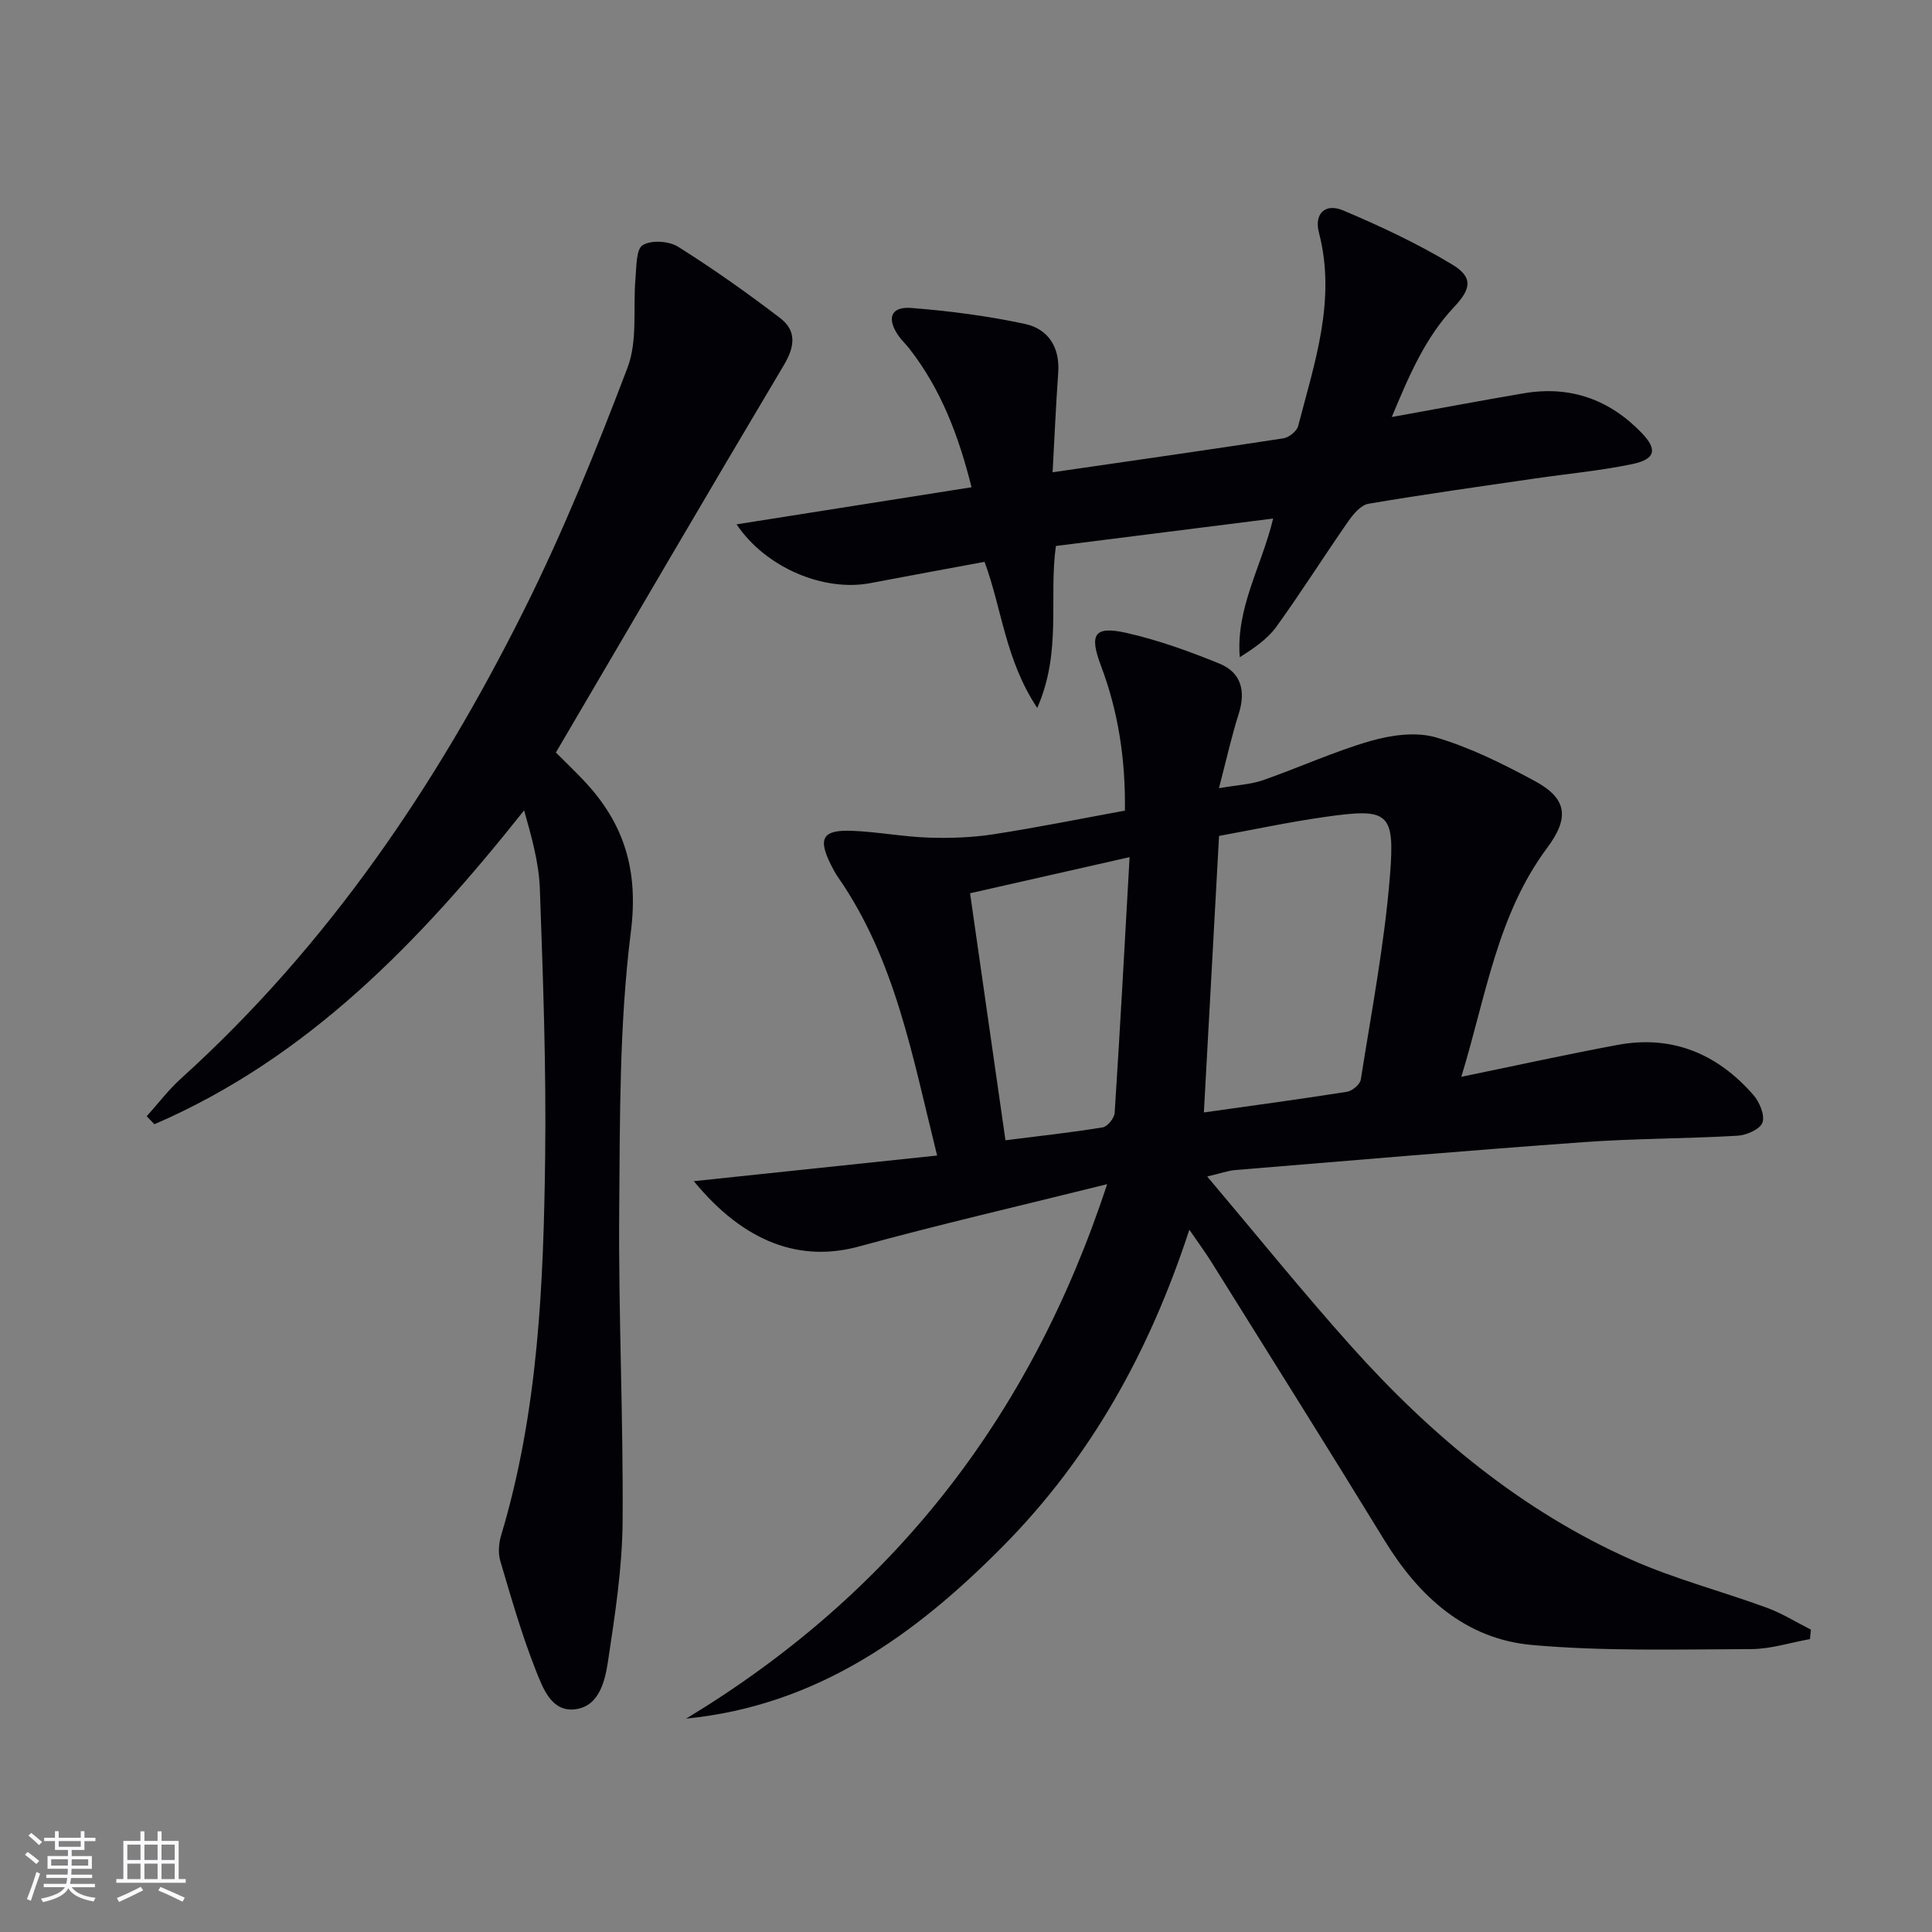
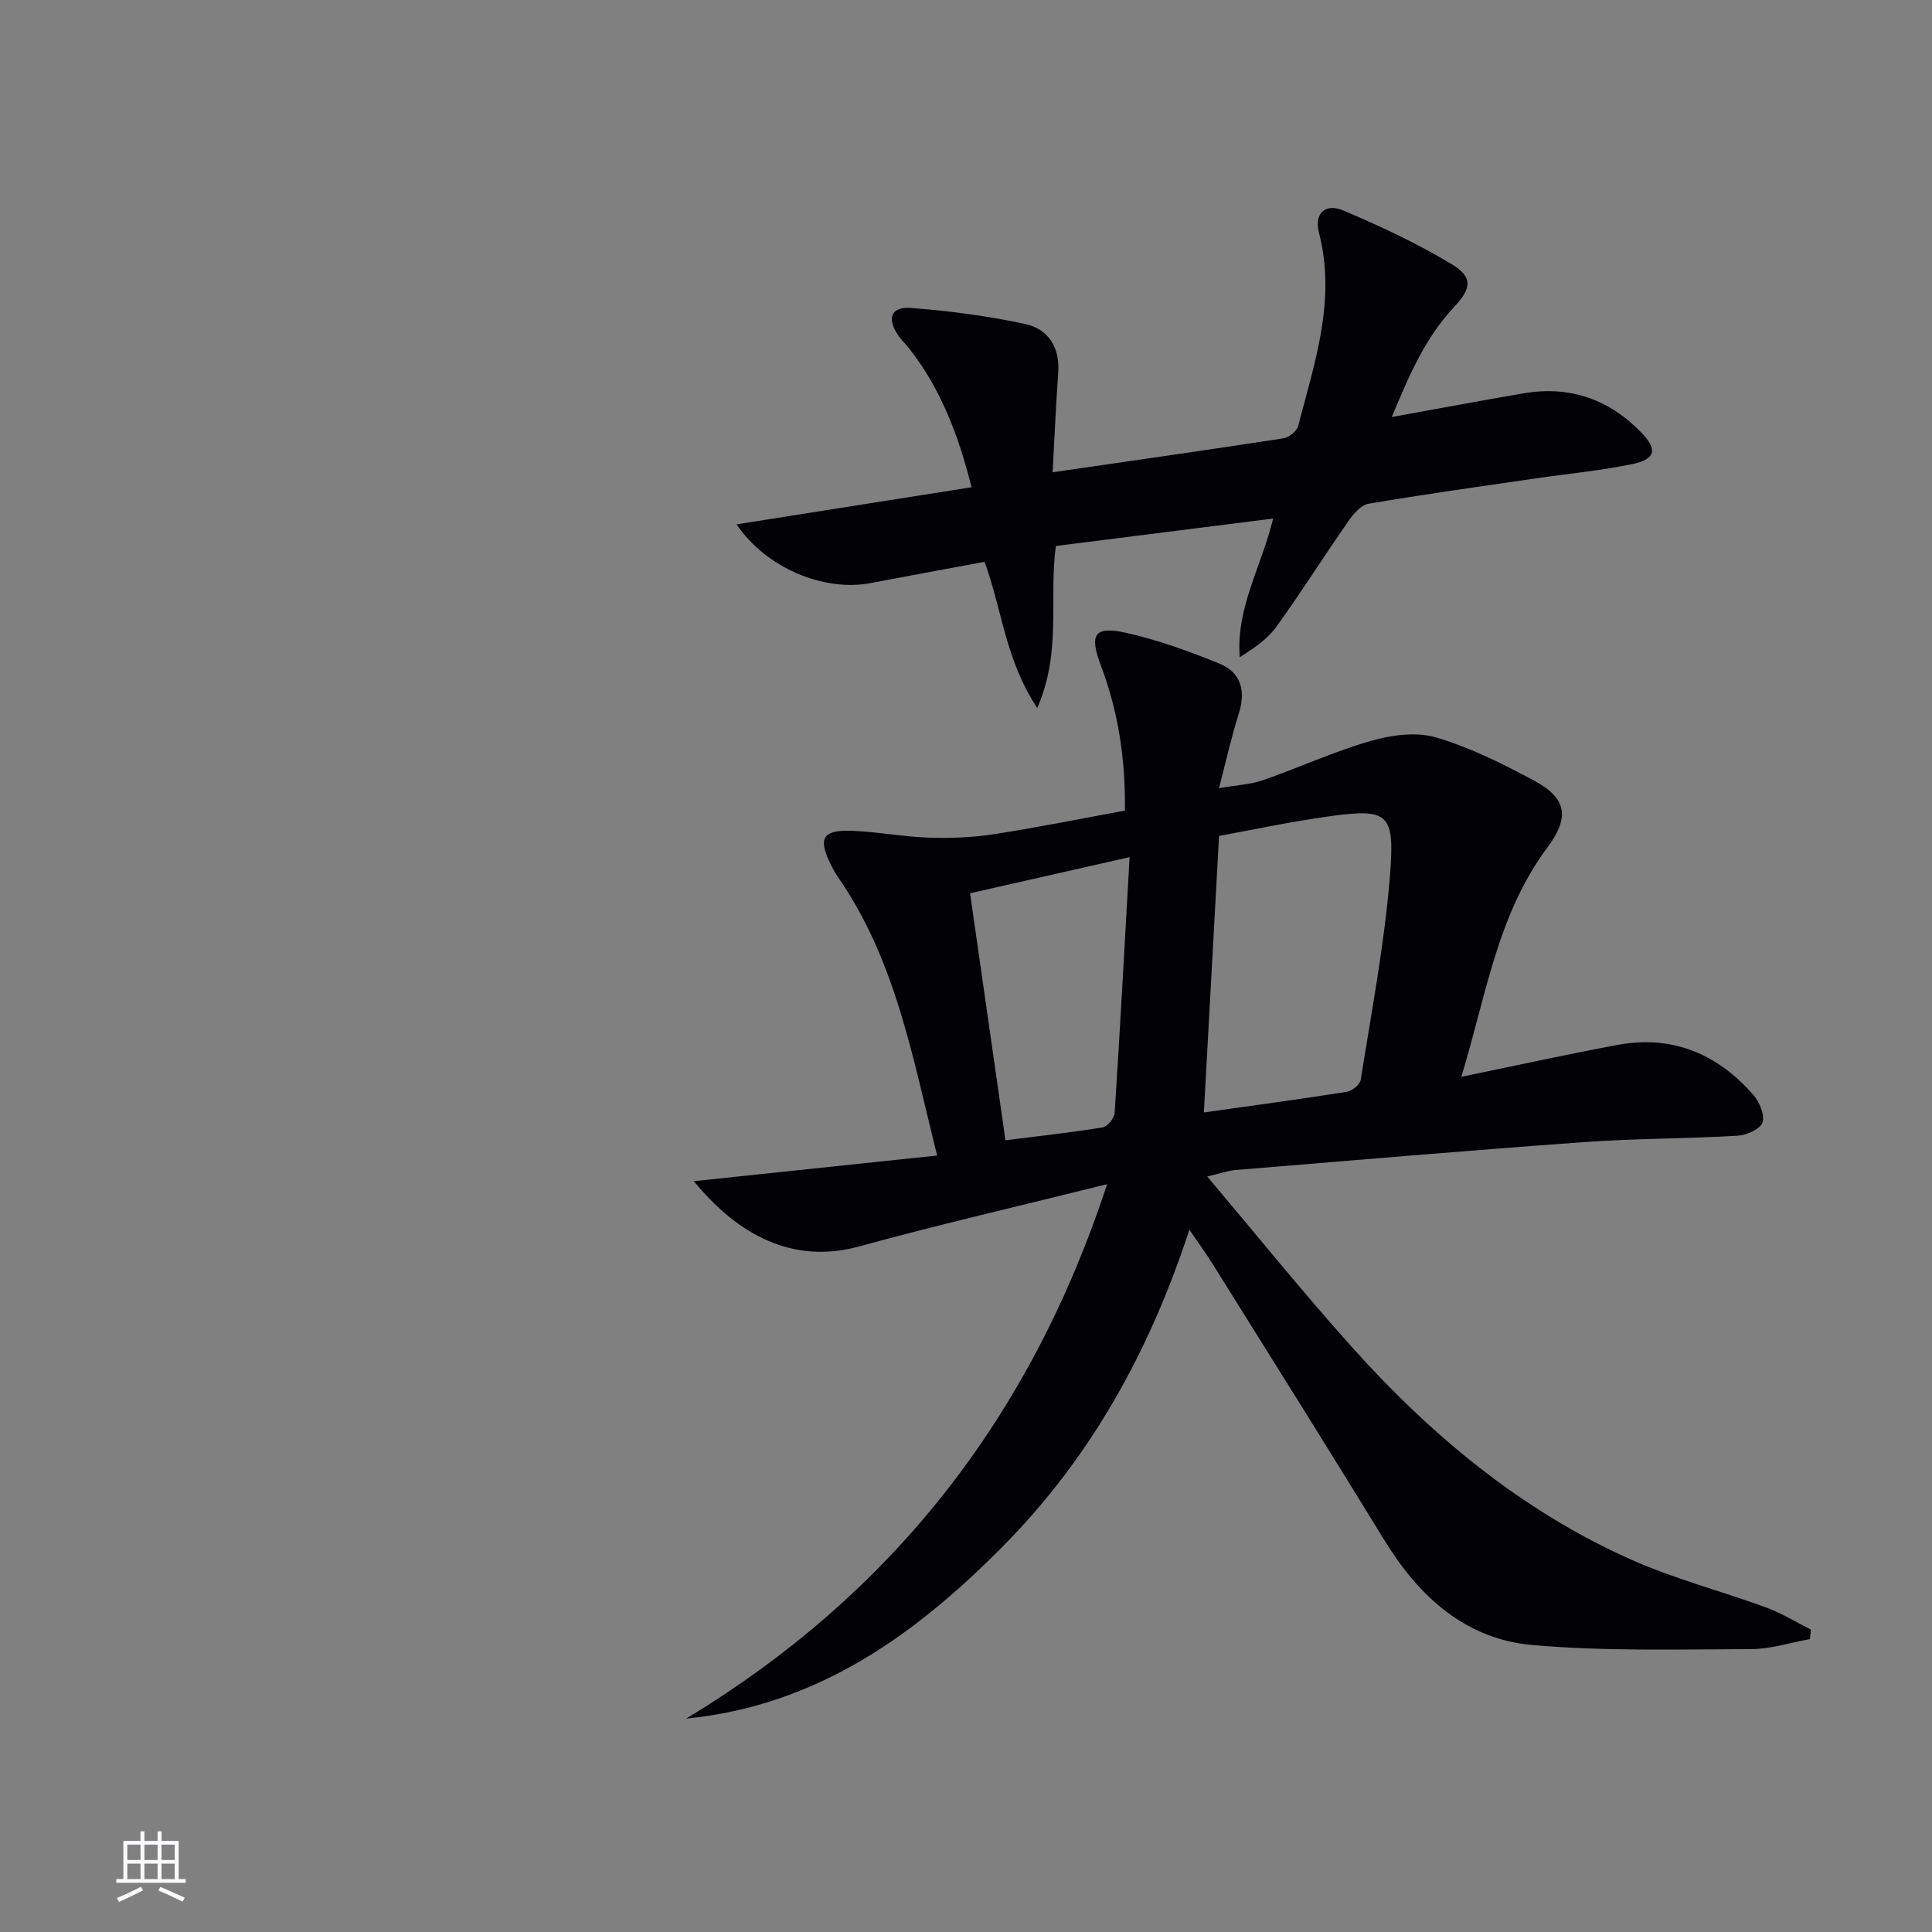
<svg xmlns="http://www.w3.org/2000/svg" enable-background="new 0 0 400 400" viewBox="0 0 400 400">
  <rect x="0" y="0" width="400" height="400" fill="#808080" stroke="none" />
  <g fill="#010106">
    <path d="m229.22 245.17c-17.99 4.48-34.76 8.34-51.34 12.89-12.04 3.3-23.66-.63-34.23-13.51 17.04-1.8 33.52-3.54 50.37-5.31-5.1-20.45-8.62-40.49-20.49-57.59-.57-.82-1.05-1.71-1.49-2.6-2.75-5.48-1.76-7.28 4.37-7.04 5.29.21 10.54 1.23 15.83 1.41 4.45.15 8.97-.01 13.37-.68 9-1.38 17.94-3.2 27.29-4.91.14-10.5-1.34-20.41-4.95-29.97-2.46-6.52-1.44-8.33 5.24-6.83 6.57 1.48 13.01 3.81 19.27 6.36 4.53 1.84 5.5 5.7 4 10.41-1.49 4.68-2.55 9.5-4.09 15.39 3.83-.67 6.61-.78 9.12-1.66 7.49-2.61 14.74-5.96 22.34-8.14 4.27-1.22 9.39-1.92 13.5-.71 7.08 2.09 13.86 5.48 20.41 9.01 6.71 3.62 7.25 7.58 2.59 13.84-10.36 13.9-12.66 30.68-17.78 47.41 11.45-2.35 21.89-4.66 32.4-6.61 11.3-2.09 20.64 1.87 28.05 10.35 1.28 1.46 2.43 4.18 1.9 5.72-.47 1.38-3.3 2.64-5.16 2.74-10.62.62-21.29.56-31.9 1.33-24.03 1.73-48.03 3.79-72.04 5.77-1.57.13-3.11.7-5.86 1.34 10.29 12.18 19.77 23.94 29.84 35.18 16.46 18.39 35.23 34.03 57.95 44.15 9.05 4.03 18.78 6.54 28.11 9.97 3.16 1.16 6.07 3 9.09 4.52-.07.65-.13 1.3-.2 1.96-4.08.73-8.15 2.06-12.23 2.07-15.1.04-30.28.48-45.28-.85-13.82-1.23-23.43-10-30.59-21.69-11.81-19.29-23.86-38.43-35.83-57.62-1.23-1.96-2.61-3.83-4.56-6.67-8.21 25.14-20.38 47.11-38.51 65.45-18.2 18.42-38.52 33.07-65.67 35.77 42.49-25.69 71.22-62.08 87.16-110.65zm20.03-14.85c10.31-1.46 19.99-2.75 29.63-4.28 1.1-.17 2.71-1.53 2.86-2.53 2.21-14.05 4.91-28.09 6.04-42.24 1.06-13.25-.34-14-13.57-12.12-7.44 1.06-14.81 2.64-21.82 3.92-1.05 19.35-2.07 37.86-3.14 57.25zm-48.41-45.38c2.44 17.05 4.86 33.88 7.33 51.14 7.06-.89 13.62-1.6 20.13-2.67 1-.16 2.41-1.92 2.48-3.01 1.13-17.36 2.06-34.74 3.09-52.94-11.61 2.63-21.88 4.96-33.03 7.48z" />
-     <path d="m115.09 155.8c2.08 2.08 4 3.92 5.82 5.85 8.34 8.85 11.32 18.52 9.7 31.31-2.4 19.06-2.25 38.49-2.41 57.77-.17 21.47.87 42.95.7 64.42-.08 9.57-1.57 19.17-3 28.67-.62 4.12-1.77 9.38-6.74 10.06-5.02.68-6.8-4.48-8.24-8.1-2.91-7.35-5.09-15-7.34-22.6-.48-1.62-.32-3.66.18-5.32 7.69-25.61 8.78-52.03 9.11-78.45.23-18.47-.44-36.95-1.1-55.41-.2-5.45-1.74-10.85-3.26-16.22-21.55 27.12-44.73 51.24-76.54 64.98-.53-.55-1.07-1.1-1.6-1.65 2.36-2.62 4.51-5.47 7.11-7.82 30.33-27.42 52.85-60.64 70.97-96.9 8.14-16.28 15.01-33.26 21.48-50.29 2.13-5.6 1.09-12.38 1.65-18.61.21-2.37.12-5.91 1.49-6.74 1.78-1.08 5.42-.86 7.31.33 7.28 4.57 14.32 9.56 21.15 14.78 3.39 2.59 3.07 5.85.79 9.68-15.82 26.58-31.4 53.29-47.23 80.26z" />
    <path d="m217.93 97.78c16.65-2.42 32.23-4.63 47.79-7.03 1.15-.18 2.78-1.48 3.05-2.55 3.4-13.12 7.93-26.11 4.3-40.04-1.02-3.89 1.27-6.17 5-4.6 7.73 3.27 15.4 6.86 22.57 11.19 4.37 2.64 4 5.01.39 8.84-5.92 6.29-9.22 13.98-12.88 22.75 9.78-1.76 18.54-3.42 27.32-4.91 9.57-1.63 17.73 1.24 24.43 8.21 3.28 3.41 2.87 5.43-1.94 6.44-6.64 1.39-13.45 2-20.18 2.99-11.5 1.68-23.01 3.28-34.46 5.23-1.57.27-3.15 2.15-4.19 3.65-5.03 7.22-9.73 14.69-14.88 21.82-1.86 2.57-4.66 4.45-7.57 6.3-.82-10.23 4.52-18.76 6.91-28.71-15.21 1.92-29.98 3.79-44.98 5.68-1.5 10.84 1.27 21.86-3.86 33.53-6.62-9.95-7.32-20.56-10.91-30.25-8.07 1.5-15.87 2.92-23.66 4.41-9.56 1.82-21.6-3.13-27.68-12.17 16.31-2.58 32.16-5.08 48.65-7.68-2.69-10.72-6.34-20.31-12.85-28.66-.71-.92-1.59-1.72-2.25-2.67-2.53-3.6-1.64-6.12 2.6-5.79 7.89.61 15.8 1.65 23.53 3.3 4.85 1.04 7.3 4.84 6.91 10.15-.48 6.61-.75 13.21-1.16 20.57z" />
  </g>
-   <path d="m5.17 384 .55-.58c.85.61 1.65 1.24 2.4 1.87l-.59.64c-.83-.73-1.62-1.38-2.36-1.93m1.22 9.53-.82-.34c.71-1.76 1.37-3.64 1.98-5.63.24.13.5.25.76.36-.6 1.67-1.24 3.54-1.92 5.61m-.5-13.5.57-.54c.56.44 1.31 1.06 2.26 1.87l-.64.64c-.68-.66-1.41-1.32-2.19-1.97m3.25.46h2.24v-1.36h.77v1.36h4.57v-1.36h.76v1.36h2.28v.69h-2.28v1.84h-2.64v1.26h4.18v2.64h-4.21c0 .45-.02.86-.05 1.21h4.32v.69h-4.38c-.04.34-.1.75-.19 1.22h5.15v.69h-4.82c.87 1.19 2.51 1.92 4.93 2.19-.17.32-.3.57-.37.76-2.77-.49-4.52-1.41-5.26-2.76-.56 1.26-2.3 2.23-5.24 2.9-.12-.24-.26-.48-.43-.72 2.73-.55 4.38-1.34 4.96-2.38h-4.38v-.69h4.65c.1-.38.17-.79.21-1.22h-4.32v-.69h4.4c.03-.34.05-.75.05-1.21h-4.2v-2.64h4.23v-1.26h-2.69v-1.84h-2.24zm1.46 4.46v1.29h3.45c.01-.4.02-.57.01-.53v-.32-.45h-3.46zm1.55-2.59h4.57v-1.19h-4.57zm6.11 2.59h-3.42v.77c-.01.19-.01.37-.02.53h3.44z" fill="#fafafc" />
  <path d="m32.63 379.16h.82v1.98h3.54v7.89h1.46v.78h-14.37v-.78h1.46v-7.89h3.54v-1.98h.82v1.98h2.73zm-3.49 11.48.5.73c-1.61.82-3.28 1.63-5 2.41-.13-.27-.28-.55-.44-.82 1.75-.72 3.4-1.49 4.94-2.32m-2.78-5.55h2.73v-3.18h-2.73zm0 3.95h2.73v-3.2h-2.73zm3.54-3.95h2.73v-3.18h-2.73zm0 3.95h2.73v-3.2h-2.73zm7.89 4.68c-1.84-.92-3.51-1.7-5.02-2.32l.45-.73c1.89.8 3.57 1.55 5.04 2.23zm-1.62-11.81h-2.73v3.18h2.73zm-2.73 7.13h2.73v-3.2h-2.73z" fill="#fafafc" />
</svg>